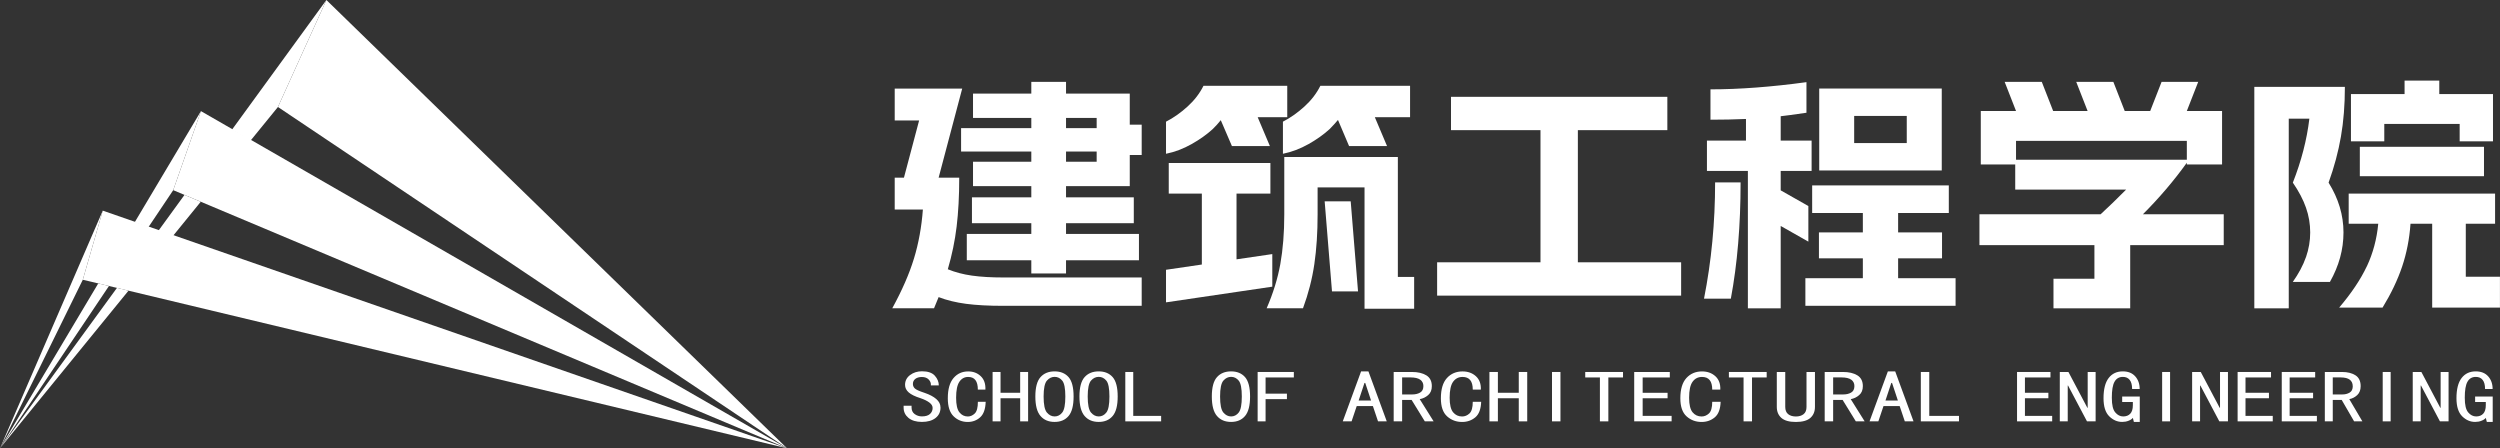
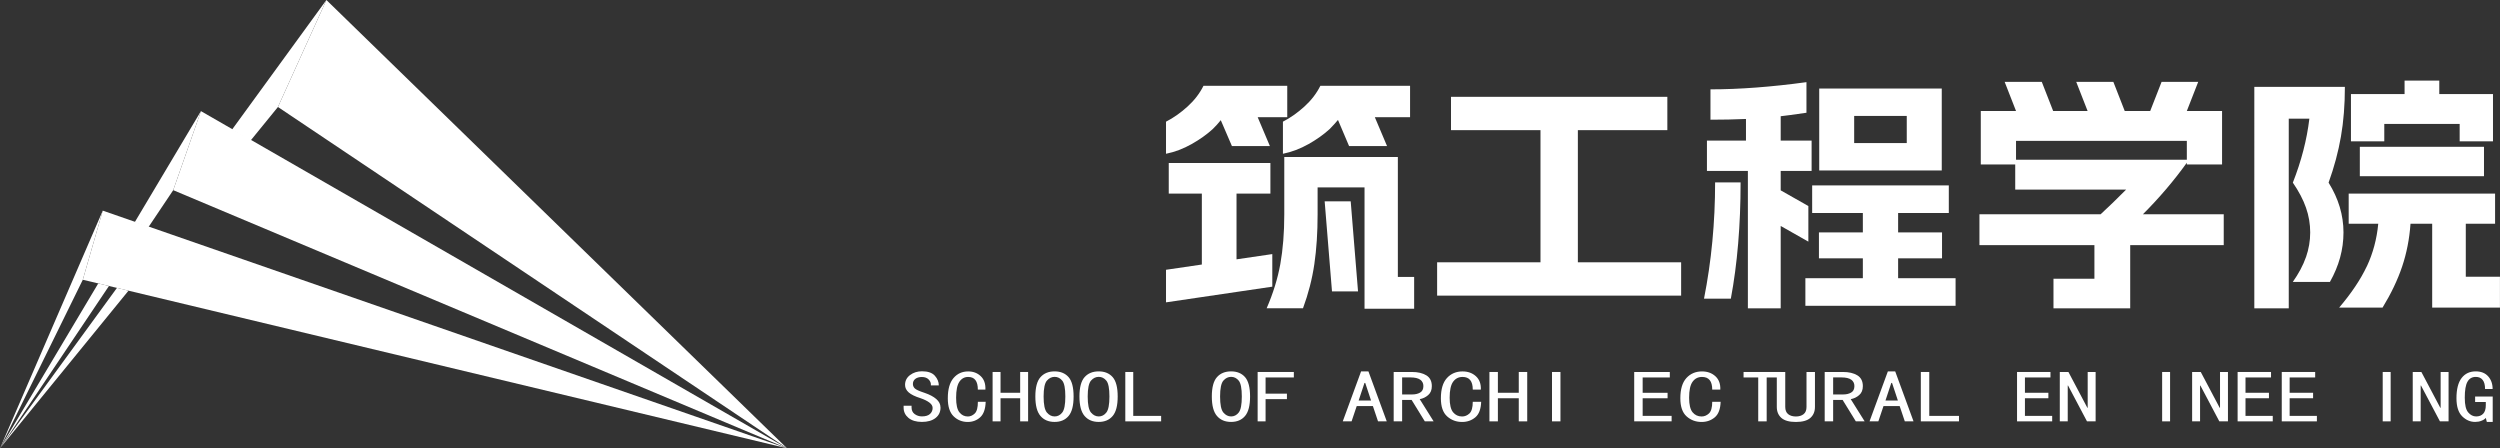
<svg xmlns="http://www.w3.org/2000/svg" id="_图层_1" data-name=" 图层 1" width="538.61" height="96.58" viewBox="0 0 538.61 96.58">
  <rect x="0" y="0" width="538.61" height="96.58" fill="#333333" stroke="none" />
  <defs>
    <style>
      .cls-1 {
        fill: #fff;
        stroke-width: 0px;
      }
    </style>
  </defs>
  <g>
    <polyline class="cls-1" points="0 96.58 22.14 45.38 17.84 60.27 0 96.58" />
-     <polyline class="cls-1" points="43.25 43.47 37.2 50.91 34.09 49.77 39.75 41.99" />
    <polyline class="cls-1" points="169.55 96.58 22.14 45.38 17.84 60.27 169.55 96.58" />
    <polyline class="cls-1" points="0 96.58 21.17 61.06 23.47 61.62 0 96.58" />
    <polyline class="cls-1" points="29.01 47.9 43.29 23.94 37.32 40.97 31.95 48.98" />
    <polyline class="cls-1" points="0 96.58 25.2 62.02 27.69 62.62 0 96.58" />
    <polyline class="cls-1" points="49.97 27.95 70.32 0 59.88 23.05 53.95 30.33" />
    <polyline class="cls-1" points="43.29 23.94 169.56 96.58 37.32 40.97" />
    <polyline class="cls-1" points="59.88 23.05 169.56 96.58 70.32 0 59.88 23.05" />
  </g>
  <g>
-     <path class="cls-1" d="M196.9,55.73c1.01-3.31,1.65-6.84,1.93-10.59h-6.07v-6.86h1.99l3.27-12.33h-5.26v-6.86h14.54l-5.08,19.19h4.44c0,3.97-.19,7.48-.56,10.54-.37,3.06-1,6.12-1.9,9.19,1.56.64,3.29,1.1,5.2,1.37,1.91.27,4.17.4,6.78.4h29.79v6.11h-29.79c-3.15,0-5.83-.14-8.03-.43-2.2-.29-4.18-.77-5.93-1.45l-.99,2.41h-9c2.1-3.83,3.66-7.39,4.67-10.7ZM209.63,34.85h12.56v-2.2h-15.13v-5.04h15.13v-2.2h-12.56v-5.25h12.56v-2.52h7.48v2.52h13.73v6.7h2.57v6.54h-2.57v6.7h-13.73v2.41h14.6v5.58h-14.6v2.31h15.71v5.68h-15.71v2.84h-7.48v-2.84h-13.9v-5.68h13.9v-2.31h-12.79v-5.58h12.79v-2.41h-12.56v-5.25ZM236.27,27.61v-2.2h-6.6v2.2h6.6ZM236.27,34.85v-2.2h-6.6v2.2h6.6Z" />
    <path class="cls-1" d="M251.22,26.21c1.6-.82,3.13-1.9,4.61-3.24,1.48-1.34,2.63-2.83,3.45-4.48h18.05v6.76h-6.37l2.63,6.22h-8.18l-2.4-5.58c-.51.64-1.09,1.29-1.75,1.93-1.25,1.14-2.76,2.22-4.53,3.22-1.77,1-3.61,1.7-5.52,2.09v-6.92ZM251.22,58.12l7.71-1.13v-15.28h-7.13v-6.59h21.9v6.59h-7.3v14.16l7.71-1.13v7.02l-22.9,3.38v-7.02ZM293.98,40.37h-10.11v5.84c0,3.9-.23,7.45-.7,10.67-.47,3.22-1.29,6.4-2.45,9.54h-7.83c1.4-3.22,2.38-6.4,2.95-9.54.56-3.14.85-6.7.85-10.67v-12.39h24.47v25.84h3.51v6.86h-10.69v-26.17ZM276.4,26.21c1.6-.82,3.13-1.9,4.61-3.24,1.48-1.34,2.63-2.83,3.45-4.48h19.33v6.76h-7.59l2.63,6.22h-8.18l-2.39-5.63c-.51.61-1.11,1.27-1.81,1.98-1.25,1.14-2.76,2.22-4.53,3.22-1.77,1-3.61,1.7-5.52,2.09v-6.92ZM291,43.37l1.58,19.41h-5.61l-1.58-19.41h5.61Z" />
    <path class="cls-1" d="M309.64,56.51h22.25v-28.47h-19.28v-7.18h46.61v7.18h-19.28v28.47h22.25v7.18h-52.57v-7.18Z" />
    <path class="cls-1" d="M369.51,39.3h5.49c0,9.22-.7,17.57-2.1,25.04h-5.78c1.6-8.08,2.39-16.42,2.39-25.04ZM367.75,30.29h8.41v-4.66c-2.49.11-5.04.16-7.65.16v-6.54c6.23,0,13.12-.52,20.68-1.55v6.59c-2.65.39-4.5.64-5.55.75v5.25h6.66v6.54h-6.66v4.18l5.96,3.38v7.67l-5.96-3.38v17.75h-7.07v-29.6h-8.82v-6.54ZM388.96,59.94h12.38v-4.29h-9.46v-5.58h9.46v-4.18h-10.92v-5.95h29.44v5.95h-10.92v4.18h9.46v5.58h-9.46v4.29h12.38v5.95h-32.36v-5.95ZM418.34,36.72h-26.4v-17.64h26.4v17.64ZM410.8,30.82v-5.84h-11.33v5.84h11.33Z" />
    <path class="cls-1" d="M426.75,23.91h7.59l-2.45-6.27h8l2.45,6.27h7.42l-2.45-6.27h8l2.45,6.27h5.49l2.45-6.27h7.89l-2.45,6.27h7.59v11.53h-7.59v-.38c-2.8,3.9-5.96,7.6-9.46,11.1h17.41v6.65h-20.15v13.62h-16.53v-6.38h8.82v-7.24h-24.77v-6.65h26.11c1.71-1.57,3.54-3.34,5.49-5.31h-23.89v-5.42h-7.42v-11.53ZM471.14,34.42v-4.07h-36.8v4.07h36.8Z" />
    <path class="cls-1" d="M496.81,55.41c.6-1.73.91-3.51.91-5.33s-.3-3.6-.91-5.34c-.6-1.73-1.55-3.53-2.83-5.39,1.83-4.65,3.02-9.24,3.56-13.78h-4.44v40.86h-7.42V18.71h19.51c0,3.9-.28,7.47-.85,10.72-.56,3.25-1.45,6.56-2.66,9.92,2.14,3.43,3.21,7.01,3.21,10.72s-.97,7.2-2.92,10.67h-8c1.28-1.82,2.23-3.6,2.83-5.33ZM509.93,57.37c1.32-2.82,2.14-5.88,2.45-9.17h-6.37v-6.49h31.54v6.49h-6.31v11.42h7.36v6.65h-14.6v-18.07h-4.67c-.23,3.29-.84,6.37-1.81,9.25-.97,2.88-2.38,5.82-4.21,8.82h-9.35c2.65-3.11,4.63-6.08,5.96-8.9ZM506.48,20.26h11.57v-2.9h7.48v2.9h11.57v10.19h-7.18v-3.75h-16.24v3.75h-7.18v-10.19ZM508.41,31.63h26.75v6.33h-26.75v-6.33Z" />
  </g>
  <g>
    <path class="cls-1" d="M202.63,87.79c0,.96-.36,1.71-1.08,2.27-.72.56-1.7.84-2.93.84s-2.2-.29-2.9-.87c-.69-.58-1.04-1.31-1.04-2.18v-.44h1.71v.37c0,.62.22,1.1.67,1.43.45.33.97.5,1.56.5.79,0,1.37-.18,1.75-.53.37-.35.56-.78.56-1.28,0-.42-.22-.8-.67-1.15-.45-.35-1.09-.67-1.93-.96-1.19-.37-2.04-.79-2.56-1.25-.52-.46-.78-1-.78-1.62,0-.87.36-1.58,1.08-2.12.72-.54,1.57-.81,2.56-.81,1.29,0,2.21.32,2.78.96.57.64.85,1.34.85,2.08h-1.71c.05-.46-.1-.87-.45-1.25-.35-.37-.84-.56-1.49-.56-.59,0-1.06.14-1.41.41-.35.27-.52.63-.52,1.09,0,.37.14.7.41.96.27.27.98.59,2.12.96,1.09.37,1.93.82,2.52,1.34.59.52.89,1.11.89,1.77Z" />
    <path class="cls-1" d="M212.36,86.55c-.05,1.58-.45,2.7-1.19,3.36-.74.66-1.63,1-2.67,1-1.19,0-2.2-.4-3.04-1.21-.84-.81-1.26-2.11-1.26-3.89,0-1.95.41-3.4,1.23-4.36s1.87-1.43,3.16-1.43c1.09,0,1.99.34,2.71,1.03.72.68,1.05,1.65,1,2.89h-1.63c0-.91-.17-1.6-.52-2.05-.35-.46-.87-.68-1.56-.68-.79,0-1.42.34-1.89,1.03-.47.68-.71,1.84-.71,3.45,0,1.49.23,2.54.71,3.14.47.6,1.08.9,1.82.9.54,0,1.04-.22,1.49-.65.45-.44.67-1.28.67-2.52h1.71Z" />
    <path class="cls-1" d="M221.5,90.78h-1.71v-4.98h-4.23v4.98h-1.71v-10.64h1.71v4.48h4.23v-4.48h1.71v10.64Z" />
    <path class="cls-1" d="M231.3,85.42c0,1.95-.36,3.35-1.08,4.2-.72.85-1.72,1.28-3.01,1.28s-2.3-.42-3.04-1.28c-.74-.85-1.11-2.25-1.11-4.2s.37-3.34,1.11-4.17c.74-.83,1.76-1.24,3.04-1.24s2.29.42,3.01,1.24c.72.83,1.08,2.22,1.08,4.17ZM229.52,85.42c0-1.74-.22-2.88-.67-3.42-.45-.54-.99-.81-1.63-.81s-1.2.27-1.67.81c-.47.54-.71,1.68-.71,3.42s.23,2.89.71,3.46c.47.56,1.03.84,1.67.84s1.19-.28,1.63-.84c.45-.56.67-1.71.67-3.46Z" />
    <path class="cls-1" d="M240.8,85.42c0,1.95-.36,3.35-1.08,4.2-.72.85-1.72,1.28-3.01,1.28s-2.3-.42-3.04-1.28c-.74-.85-1.11-2.25-1.11-4.2s.37-3.34,1.11-4.17c.74-.83,1.76-1.24,3.04-1.24s2.29.42,3.01,1.24c.72.83,1.08,2.22,1.08,4.17ZM239.02,85.42c0-1.74-.22-2.88-.67-3.42-.45-.54-.99-.81-1.63-.81s-1.2.27-1.67.81c-.47.54-.71,1.68-.71,3.42s.23,2.89.71,3.46c.47.56,1.03.84,1.67.84s1.19-.28,1.63-.84c.45-.56.67-1.71.67-3.46Z" />
    <path class="cls-1" d="M250.16,90.78h-7.72v-10.64h1.71v9.46h6.01v1.18Z" />
    <path class="cls-1" d="M269.32,85.42c0,1.95-.36,3.35-1.08,4.2-.72.85-1.72,1.28-3.01,1.28s-2.3-.42-3.04-1.28c-.74-.85-1.11-2.25-1.11-4.2s.37-3.34,1.11-4.17c.74-.83,1.76-1.24,3.04-1.24s2.29.42,3.01,1.24c.72.83,1.08,2.22,1.08,4.17ZM267.54,85.42c0-1.74-.22-2.88-.67-3.42-.45-.54-.99-.81-1.63-.81s-1.2.27-1.67.81c-.47.54-.71,1.68-.71,3.42s.23,2.89.71,3.46c.47.56,1.03.84,1.67.84s1.19-.28,1.63-.84c.45-.56.67-1.71.67-3.46Z" />
    <path class="cls-1" d="M278.75,81.32h-6.09v3.49h4.6v1.18h-4.6v4.79h-1.71v-10.64h7.8v1.18Z" />
    <path class="cls-1" d="M298.79,90.78h-1.9l-1.11-3.3h-3.48l-1.11,3.3h-1.9l3.95-10.77h1.58l3.95,10.77ZM295.39,86.3l-1.26-3.8h-.16l-1.26,3.8h2.69Z" />
    <path class="cls-1" d="M308.87,90.78h-1.9l-2.84-4.61h-2.05v4.61h-1.82v-10.64h3.95c1.26,0,2.29.24,3.08.72.79.48,1.19,1.26,1.19,2.33,0,.83-.26,1.47-.79,1.93-.53.46-1.13.75-1.82.87l3,4.79ZM306.66,83.18c0-.58-.22-1.04-.67-1.37-.45-.33-1.17-.5-2.17-.5h-1.74v3.67h2.21c.63,0,1.19-.13,1.66-.4.47-.27.71-.74.71-1.4Z" />
    <path class="cls-1" d="M319.11,86.55c-.05,1.58-.47,2.7-1.26,3.36-.79.66-1.74,1-2.84,1-1.26,0-2.34-.4-3.24-1.21-.9-.81-1.34-2.11-1.34-3.89,0-1.95.43-3.4,1.3-4.36.87-.95,1.99-1.43,3.36-1.43,1.16,0,2.12.34,2.88,1.03s1.12,1.65,1.07,2.89h-1.74c0-.91-.18-1.6-.55-2.05-.37-.46-.92-.68-1.66-.68-.84,0-1.52.34-2.02,1.03-.5.68-.75,1.84-.75,3.45,0,1.49.25,2.54.75,3.14.5.6,1.15.9,1.94.9.58,0,1.11-.22,1.58-.65.47-.44.71-1.28.71-2.52h1.82Z" />
    <path class="cls-1" d="M329.03,90.78h-1.82v-4.98h-4.5v4.98h-1.82v-10.64h1.82v4.48h4.5v-4.48h1.82v10.64Z" />
    <path class="cls-1" d="M336.19,90.78h-1.82v-10.64h1.82v10.64Z" />
-     <path class="cls-1" d="M349.67,81.32h-3.16v9.46h-1.82v-9.46h-3.16v-1.18h8.14v1.18Z" />
    <path class="cls-1" d="M360.14,90.78h-8.06v-10.64h7.67v1.18h-5.85v3.3h5.37v1.18h-5.37v3.8h6.24v1.18Z" />
    <path class="cls-1" d="M370.7,86.55c-.05,1.58-.47,2.7-1.26,3.36-.79.66-1.74,1-2.84,1-1.26,0-2.34-.4-3.24-1.21-.9-.81-1.34-2.11-1.34-3.89,0-1.95.43-3.4,1.3-4.36.87-.95,1.99-1.43,3.36-1.43,1.16,0,2.12.34,2.88,1.03s1.12,1.65,1.07,2.89h-1.74c0-.91-.18-1.6-.55-2.05-.37-.46-.92-.68-1.66-.68-.84,0-1.52.34-2.02,1.03-.5.68-.75,1.84-.75,3.45,0,1.49.25,2.54.75,3.14.5.6,1.15.9,1.94.9.58,0,1.11-.22,1.58-.65.47-.44.71-1.28.71-2.52h1.82Z" />
-     <path class="cls-1" d="M380.62,81.32h-3.16v9.46h-1.82v-9.46h-3.16v-1.18h8.14v1.18Z" />
+     <path class="cls-1" d="M380.62,81.32v9.46h-1.82v-9.46h-3.16v-1.18h8.14v1.18Z" />
    <path class="cls-1" d="M391.02,87.67c0,1-.33,1.78-.99,2.37-.66.58-1.7.87-3.12.87s-2.46-.29-3.12-.87c-.66-.58-.99-1.37-.99-2.37v-7.53h1.82v7.53c0,.71.21,1.22.63,1.56.42.33.97.5,1.66.5s1.24-.17,1.66-.5c.42-.33.63-.85.63-1.56v-7.53h1.82v7.53Z" />
    <path class="cls-1" d="M401.73,90.78h-1.9l-2.84-4.61h-2.05v4.61h-1.82v-10.64h3.95c1.26,0,2.29.24,3.08.72.79.48,1.19,1.26,1.19,2.33,0,.83-.26,1.47-.79,1.93-.53.46-1.13.75-1.82.87l3,4.79ZM399.52,83.18c0-.58-.22-1.04-.67-1.37-.45-.33-1.17-.5-2.17-.5h-1.74v3.67h2.21c.63,0,1.19-.13,1.66-.4.47-.27.71-.74.71-1.4Z" />
    <path class="cls-1" d="M412.28,90.78h-1.9l-1.11-3.3h-3.48l-1.11,3.3h-1.9l3.95-10.77h1.58l3.95,10.77ZM408.89,86.3l-1.26-3.8h-.16l-1.26,3.8h2.69Z" />
    <path class="cls-1" d="M422.05,90.78h-8.22v-10.64h1.82v9.46h6.4v1.18Z" />
    <path class="cls-1" d="M442.13,90.78h-7.57v-10.64h7.2v1.18h-5.5v3.3h5.05v1.18h-5.05v3.8h5.87v1.18Z" />
    <path class="cls-1" d="M451.49,90.78h-1.86l-4.08-7.72h-.07v7.72h-1.71v-10.64h1.86l4.08,7.72h.07v-7.72h1.71v10.64Z" />
-     <path class="cls-1" d="M460.99,90.9h-1.26l-.22-.87c-.2.25-.51.46-.93.62-.42.17-.88.25-1.37.25-1.04,0-1.97-.4-2.79-1.21-.82-.81-1.23-2.11-1.23-3.89,0-1.95.37-3.4,1.11-4.36s1.76-1.43,3.04-1.43c1.14,0,2.03.35,2.67,1.06.64.71.97,1.62.97,2.74h-1.63c0-.87-.17-1.52-.52-1.96s-.84-.65-1.48-.65c-.79,0-1.39.34-1.78,1.03-.4.68-.59,1.84-.59,3.45s.25,2.59.74,3.17c.49.58,1.06.87,1.71.87s1.15-.2,1.52-.59c.37-.39.56-1,.56-1.84v-.68h-2.3v-1.18h3.79v5.48Z" />
    <path class="cls-1" d="M467.53,90.78h-1.71v-10.64h1.71v10.64Z" />
    <path class="cls-1" d="M480,90.78h-1.86l-4.08-7.72h-.07v7.72h-1.71v-10.64h1.86l4.08,7.72h.07v-7.72h1.71v10.64Z" />
    <path class="cls-1" d="M489.65,90.78h-7.57v-10.64h7.2v1.18h-5.5v3.3h5.05v1.18h-5.05v3.8h5.87v1.18Z" />
    <path class="cls-1" d="M499.16,90.78h-7.57v-10.64h7.2v1.18h-5.5v3.3h5.05v1.18h-5.05v3.8h5.87v1.18Z" />
-     <path class="cls-1" d="M508.96,90.78h-1.78l-2.67-4.61h-1.93v4.61h-1.71v-10.64h3.71c1.19,0,2.15.24,2.9.72.74.48,1.11,1.26,1.11,2.33,0,.83-.25,1.47-.74,1.93-.5.46-1.06.75-1.71.87l2.82,4.79ZM506.88,83.18c0-.58-.21-1.04-.63-1.37s-1.1-.5-2.04-.5h-1.63v3.67h2.08c.59,0,1.11-.13,1.56-.4.45-.27.67-.74.67-1.4Z" />
    <path class="cls-1" d="M515.05,90.78h-1.71v-10.64h1.71v10.64Z" />
    <path class="cls-1" d="M527.53,90.78h-1.86l-4.08-7.72h-.07v7.72h-1.71v-10.64h1.86l4.08,7.72h.07v-7.72h1.71v10.64Z" />
    <path class="cls-1" d="M537.03,90.9h-1.26l-.22-.87c-.2.25-.51.46-.93.62-.42.17-.88.25-1.37.25-1.04,0-1.97-.4-2.79-1.21-.82-.81-1.23-2.11-1.23-3.89,0-1.95.37-3.4,1.11-4.36s1.76-1.43,3.04-1.43c1.14,0,2.03.35,2.67,1.06.64.71.97,1.62.97,2.74h-1.63c0-.87-.17-1.52-.52-1.96s-.84-.65-1.48-.65c-.79,0-1.39.34-1.78,1.03-.4.68-.59,1.84-.59,3.45s.25,2.59.74,3.17c.49.58,1.06.87,1.71.87s1.15-.2,1.52-.59c.37-.39.56-1,.56-1.84v-.68h-2.3v-1.18h3.79v5.48Z" />
  </g>
</svg>